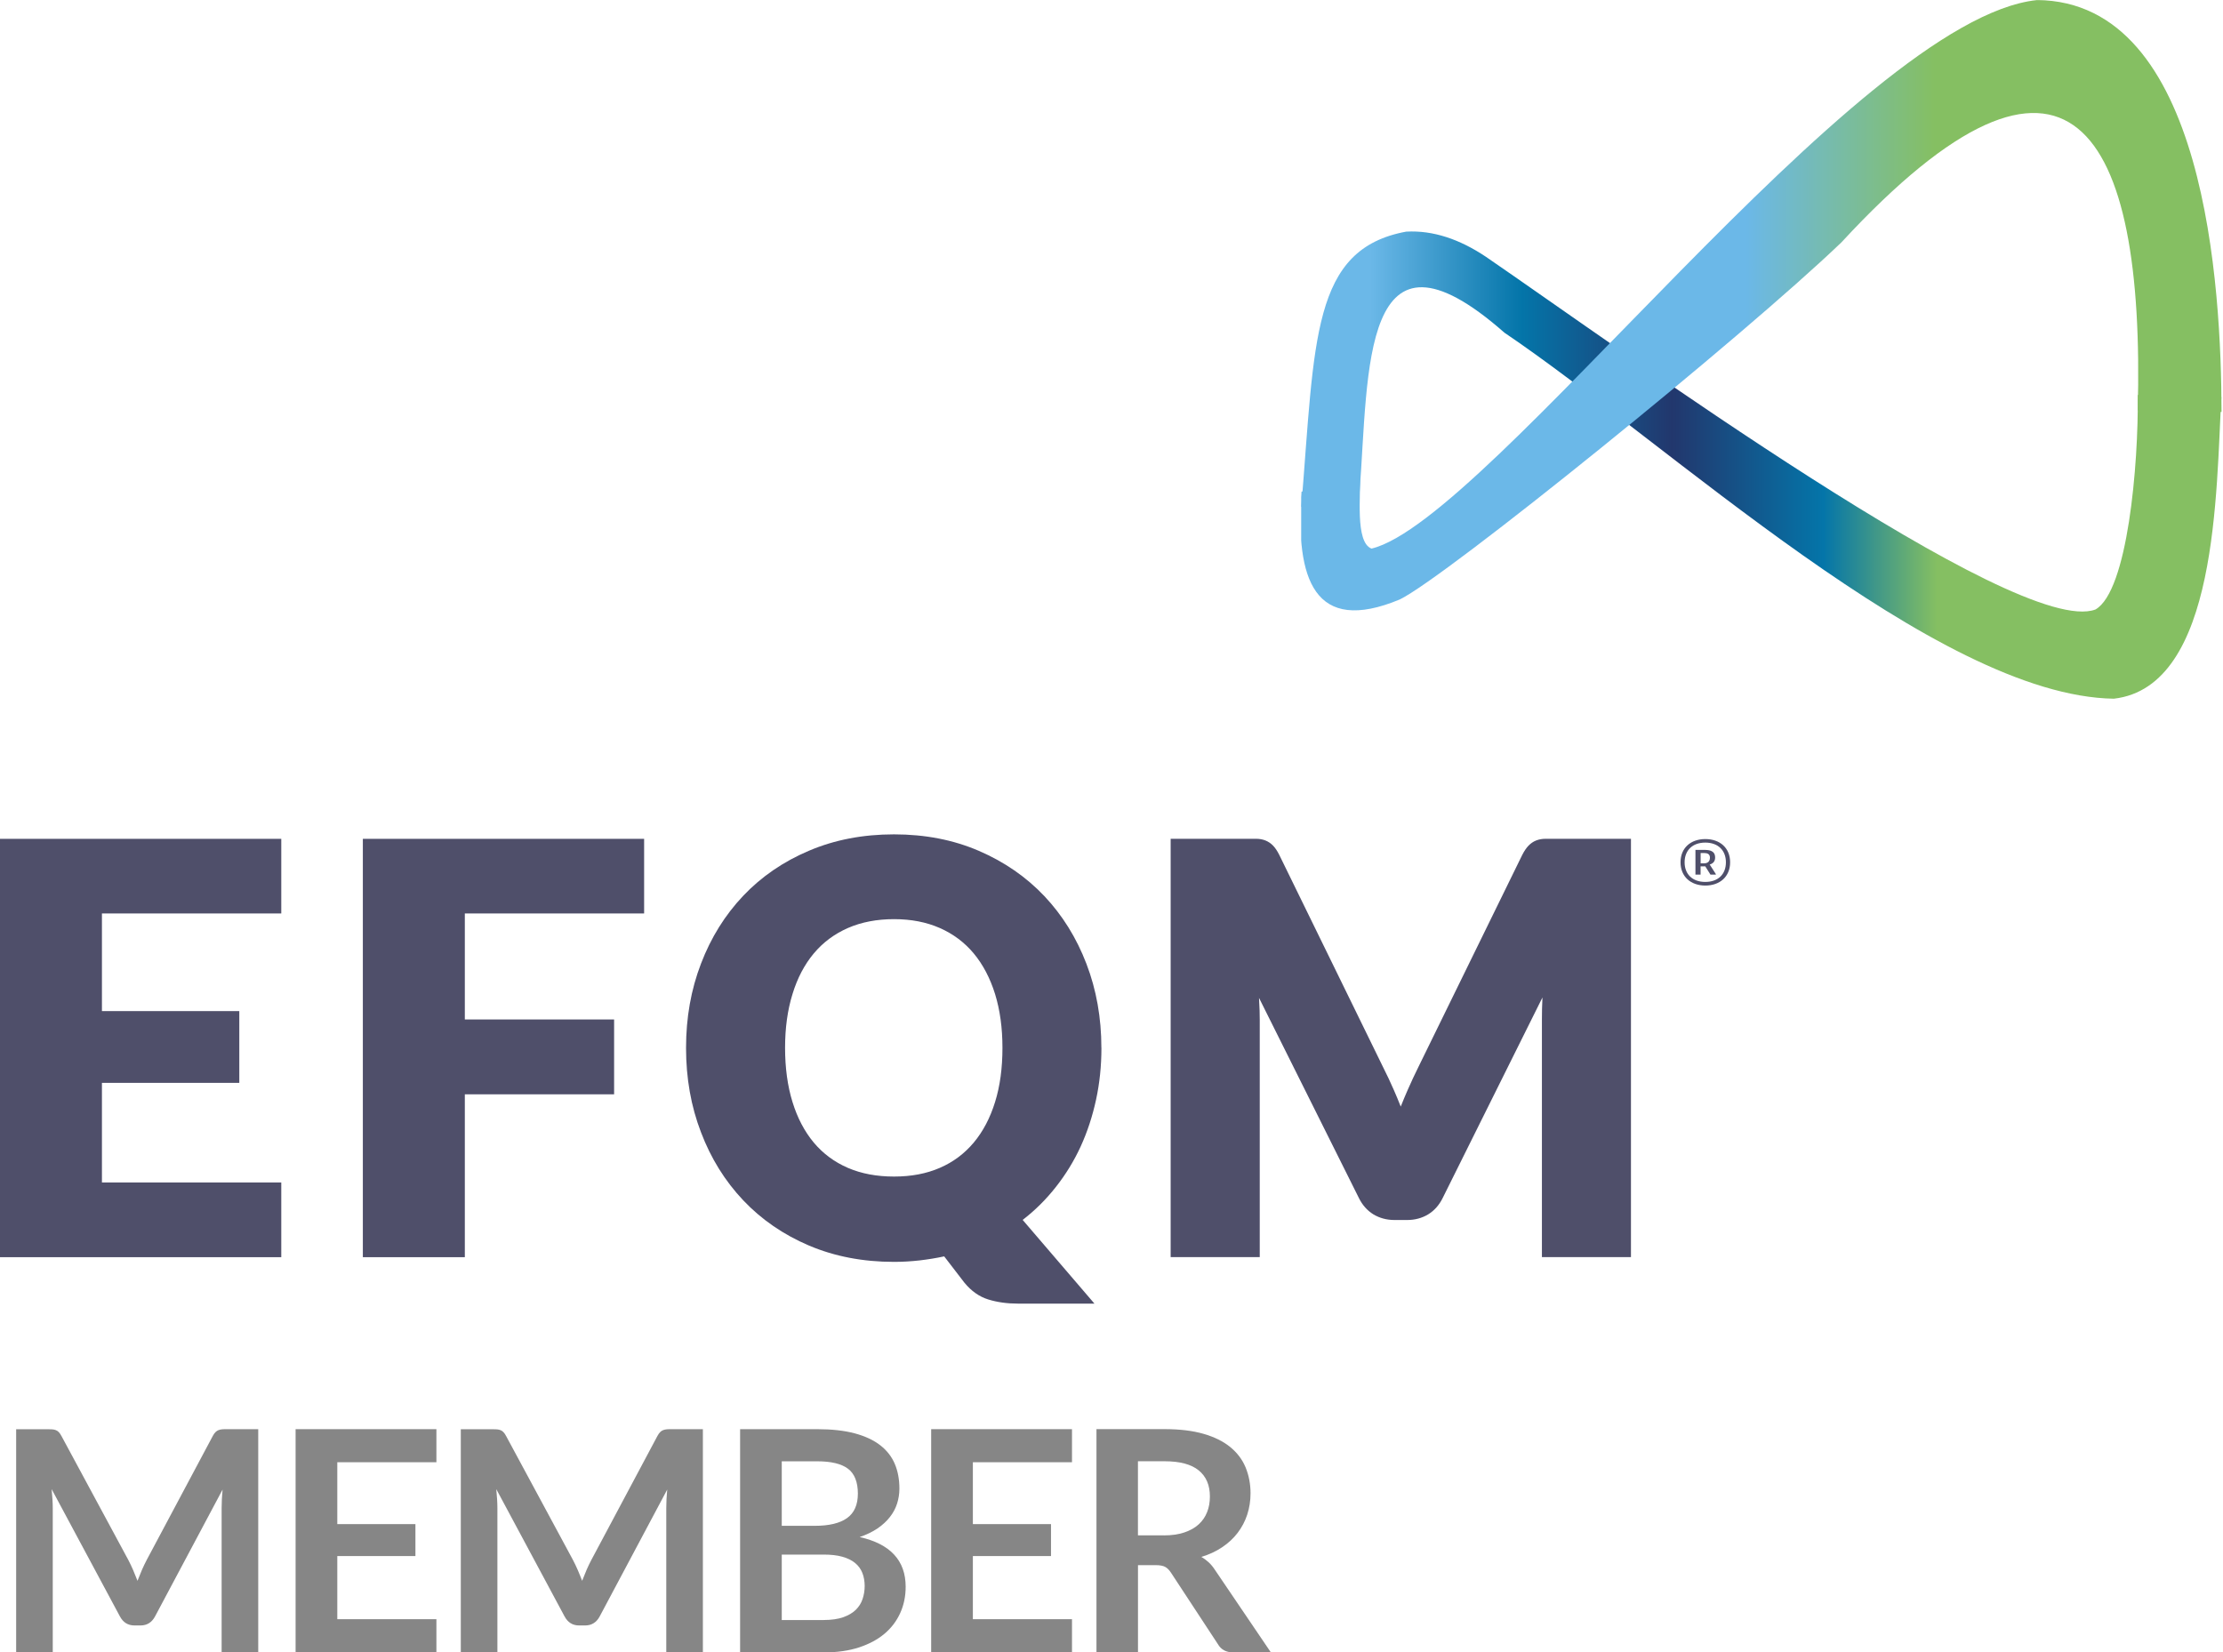
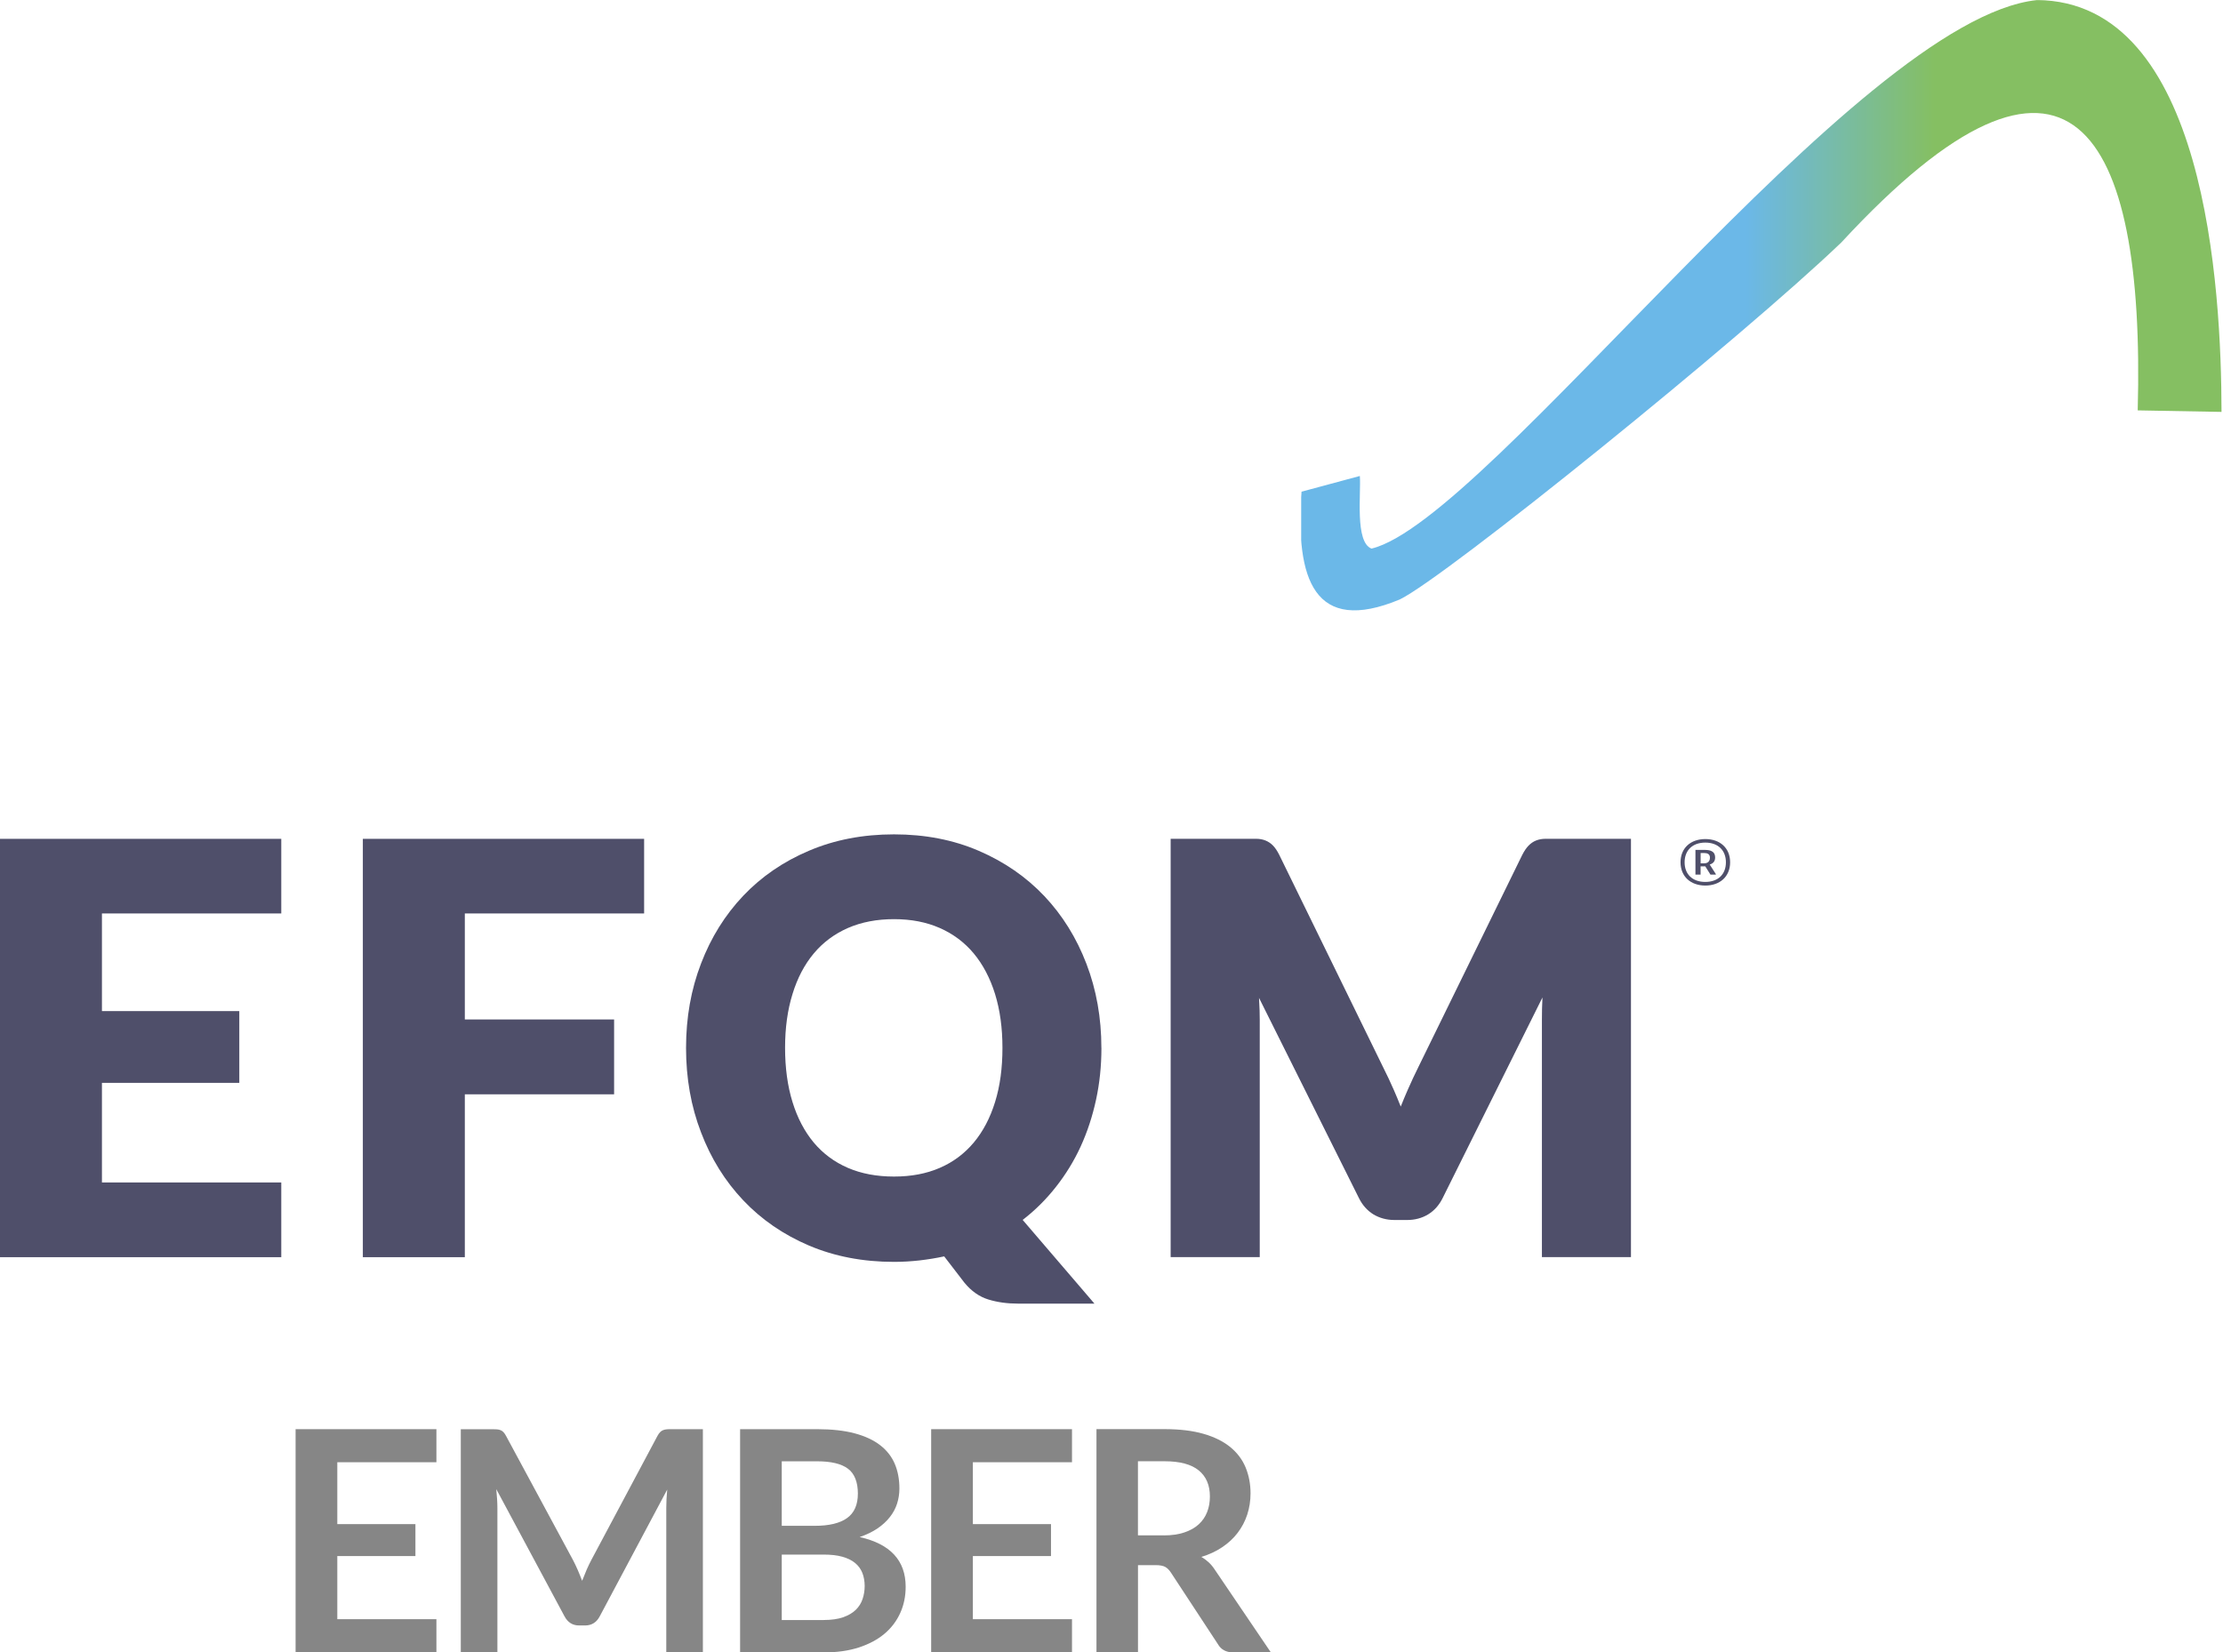
<svg xmlns="http://www.w3.org/2000/svg" id="Ebene_1" viewBox="0 0 496.8 369.32">
  <defs>
    <style>.cls-1{fill:none;}.cls-2{fill:#4f4f6a;}.cls-3{fill:url(#Unbenannter_Verlauf_2);}.cls-4{fill:url(#Unbenannter_Verlauf_4);}.cls-5{clip-path:url(#clippath-1);}.cls-6{fill:#868686;}.cls-7{clip-path:url(#clippath);}</style>
    <clipPath id="clippath">
-       <path class="cls-1" d="M314.31,51.76c-21.21,3.88-20.45,24.15-23.49,61.51l13.02-3.27c2.07-26.97.24-63.93,32.38-35.64,36.15,24.38,96.58,81.21,136.19,81.8,23.37-2.68,22.82-46.86,24.03-67.41l-18.69-.48c.18,15.63-2.26,43.86-9.45,47.95-17.39,6.55-106.67-58.58-136.23-78.83-5.9-3.95-11.84-5.94-17.78-5.62h0Z" />
-     </clipPath>
+       </clipPath>
    <linearGradient id="Unbenannter_Verlauf_4" x1="-66.69" y1="-493.31" x2="-60.83" y2="-493.31" gradientTransform="translate(2228.81 14326.21) scale(28.83)" gradientUnits="userSpaceOnUse">
      <stop offset="0" stop-color="#6bb8e8" />
      <stop offset=".2" stop-color="#0475a9" />
      <stop offset=".4" stop-color="#22376d" />
      <stop offset=".6" stop-color="#0475a9" />
      <stop offset=".75" stop-color="#85bf62" />
      <stop offset="1" stop-color="#85bf62" />
      <stop offset="1" stop-color="#85bf62" />
    </linearGradient>
    <clipPath id="clippath-1">
      <path class="cls-1" d="M455.2.02c-40.18,4.22-122.61,116.34-148.69,122.59-3.76-1.41-2.31-12.38-2.61-16.23l-13.03,3.51c-1.4,19.58,2.82,32.05,21.95,24.09,10.23-4.93,76.65-58.65,98.71-79.82,50.91-55.1,67.91-25.24,66.21,37.56l18.73.34c-.05-27.64-3.45-91.79-41.28-92.05v.02Z" />
    </clipPath>
    <linearGradient id="Unbenannter_Verlauf_2" x1="-66.71" y1="-494.52" x2="-60.85" y2="-494.52" gradientTransform="translate(2228.3 14320.2) scale(28.82)" gradientUnits="userSpaceOnUse">
      <stop offset="0" stop-color="#6bb8e8" />
      <stop offset=".5" stop-color="#6bb8e8" />
      <stop offset=".75" stop-color="#85bf62" />
      <stop offset="1" stop-color="#85bf62" />
    </linearGradient>
  </defs>
  <polygon class="cls-2" points="62.86 187.48 62.86 204.16 22.78 204.16 22.78 225.98 53.48 225.98 53.48 242.02 22.78 242.02 22.78 264.28 62.86 264.28 62.86 280.98 0 280.98 0 187.48 62.86 187.48" />
  <polygon class="cls-2" points="143.95 187.48 143.95 204.16 103.88 204.16 103.88 227.85 137.24 227.85 137.24 244.58 103.88 244.58 103.88 280.98 81.09 280.98 81.09 187.48 143.95 187.48" />
  <path class="cls-2" d="M246.15,234.19c0,4.03-.4,7.89-1.2,11.59-.8,3.69-1.94,7.18-3.43,10.44-1.5,3.26-3.34,6.26-5.53,9.04-2.18,2.78-4.66,5.25-7.44,7.39l16.04,18.71h-17.04c-2.46,0-4.69-.31-6.69-.93-2.01-.62-3.78-1.87-5.33-3.75l-4.52-5.88c-1.79.39-3.63.68-5.48.9-1.86.21-3.78.33-5.73.33-6.95,0-13.29-1.22-19.01-3.65-5.72-2.44-10.62-5.81-14.69-10.11s-7.22-9.36-9.43-15.18c-2.24-5.81-3.35-12.11-3.35-18.88s1.11-13.04,3.35-18.86c2.22-5.81,5.37-10.86,9.43-15.14,4.06-4.28,8.96-7.64,14.69-10.07,5.72-2.44,12.06-3.66,19.01-3.66s13.27,1.23,18.97,3.69,10.57,5.83,14.62,10.1c4.04,4.28,7.18,9.32,9.41,15.14s3.34,12.09,3.34,18.79M224.03,234.19c0-4.46-.55-8.45-1.65-12.02-1.11-3.56-2.7-6.59-4.76-9.07-2.07-2.48-4.6-4.37-7.59-5.69-3-1.32-6.4-1.98-10.23-1.98s-7.29.66-10.31,1.98c-3.01,1.32-5.55,3.21-7.63,5.69-2.07,2.48-3.66,5.5-4.75,9.07-1.11,3.57-1.66,7.57-1.66,12.02s.55,8.54,1.66,12.11c1.09,3.56,2.69,6.58,4.75,9.06,2.07,2.47,4.62,4.36,7.63,5.66,3.02,1.3,6.45,1.94,10.31,1.94s7.23-.64,10.23-1.94c2.99-1.29,5.52-3.19,7.59-5.66,2.07-2.48,3.66-5.5,4.76-9.06,1.11-3.56,1.65-7.6,1.65-12.11" />
  <path class="cls-2" d="M364.49,280.97h-19.9v-53.14c0-1.54.03-3.19.12-4.9l-22.28,44.79c-.79,1.62-1.89,2.85-3.26,3.69-1.37.83-2.95,1.26-4.69,1.26h-2.85c-1.75,0-3.33-.44-4.7-1.26-1.37-.85-2.47-2.07-3.26-3.69l-22.3-44.69c.01.23.03.46.03.69.09,1.48.13,2.86.13,4.11v53.14h-19.91v-93.5h19.08c.79,0,1.49.13,2.11.38.63.25,1.21.64,1.71,1.16.47.49.93,1.17,1.38,2.07l23.22,47.48c.82,1.61,1.62,3.33,2.4,5.1.51,1.18,1.03,2.41,1.52,3.66.51-1.28,1.03-2.54,1.57-3.76.78-1.76,1.59-3.52,2.43-5.2l23.15-47.28c.45-.88.92-1.58,1.4-2.07.5-.52,1.07-.91,1.7-1.16.63-.25,1.33-.38,2.12-.38h19.08v93.5h0Z" />
  <path class="cls-2" d="M375.57,192.72c0-3.24,2.31-5.19,5.54-5.19s5.54,1.95,5.54,5.19-2.32,5.2-5.54,5.2-5.54-1.96-5.54-5.2M385.71,192.72c0-2.65-1.73-4.4-4.61-4.4s-4.62,1.75-4.62,4.4,1.73,4.39,4.62,4.39,4.61-1.73,4.61-4.39M378.91,189.95h1.96c1.22,0,2.43.21,2.43,1.72,0,.81-.44,1.33-1.21,1.55l1.37,2.14v.12h-1.2l-1.16-1.85h-1.05v1.85h-1.15v-5.54h0ZM380.87,192.95c.69,0,1.27-.36,1.27-1.27,0-.81-.58-1.03-1.27-1.03h-.81v2.31h.81Z" />
  <g class="cls-7">
    <rect class="cls-4" x="290.83" y="51.71" width="205.98" height="104.66" />
  </g>
  <g class="cls-5">
    <rect class="cls-3" x="290.79" y=".02" width="205.7" height="136.43" />
  </g>
-   <path class="cls-6" d="M57.71,319.42v49.89h-8.18v-32.22c0-1.29.07-2.68.21-4.17l-15.08,28.33c-.72,1.36-1.81,2.04-3.28,2.04h-1.31c-1.47,0-2.56-.68-3.28-2.04l-15.25-28.43c.07.76.12,1.51.18,2.24.05.73.07,1.42.07,2.04v32.22H3.61v-49.89h7c.42,0,.77.01,1.07.03.3.03.57.08.81.18.24.09.46.24.66.45s.38.48.57.83l14.94,27.7c.39.73.75,1.5,1.09,2.28.33.78.66,1.59.98,2.41.33-.85.66-1.67,1-2.46s.72-1.56,1.11-2.3l14.73-27.64c.18-.34.38-.62.59-.83.21-.21.43-.36.68-.45.24-.09.51-.15.81-.18.3-.03.66-.03,1.07-.03h7-.01Z" />
  <path class="cls-6" d="M75.38,326.8v13.84h17.46v7.14h-17.46v14.11h22.15v7.42h-31.47v-49.89h31.47v7.39h-22.15,0Z" />
  <path class="cls-6" d="M157.08,319.42v49.89h-8.18v-32.22c0-1.29.07-2.68.21-4.17l-15.08,28.33c-.72,1.36-1.81,2.04-3.28,2.04h-1.31c-1.47,0-2.56-.68-3.28-2.04l-15.25-28.43c.07.76.12,1.51.18,2.24.05.73.07,1.42.07,2.04v32.22h-8.18v-49.89h7c.42,0,.77.01,1.07.03.3.03.57.08.81.18.24.09.46.24.66.45.2.21.38.48.57.83l14.94,27.7c.39.73.75,1.5,1.09,2.28s.66,1.59.98,2.41c.33-.85.66-1.67,1-2.46s.72-1.56,1.11-2.3l14.73-27.64c.18-.34.38-.62.59-.83.21-.21.43-.36.68-.45.24-.09.51-.15.81-.18.3-.03.66-.03,1.07-.03h7-.01Z" />
  <path class="cls-6" d="M182.61,319.42c3.26,0,6.06.31,8.39.93,2.32.62,4.23,1.51,5.71,2.66s2.57,2.54,3.26,4.17,1.03,3.47,1.03,5.52c0,1.17-.18,2.3-.52,3.36-.34,1.07-.88,2.07-1.61,3s-1.64,1.78-2.76,2.54c-1.12.76-2.44,1.4-3.99,1.93,6.85,1.54,10.28,5.25,10.28,11.11,0,2.11-.4,4.07-1.21,5.86s-1.98,3.34-3.52,4.64-3.44,2.31-5.7,3.06c-2.26.73-4.83,1.11-7.73,1.11h-18.84v-49.89h17.2ZM174.71,326.6v14.42h7.39c3.17,0,5.57-.57,7.19-1.72s2.43-2.98,2.43-5.49-.73-4.45-2.21-5.55c-1.47-1.11-3.77-1.66-6.9-1.66h-7.9ZM184.1,362.07c1.72,0,3.17-.21,4.35-.62,1.17-.42,2.11-.97,2.81-1.66.7-.69,1.21-1.5,1.51-2.41.31-.92.47-1.9.47-2.93s-.18-2.05-.52-2.91c-.34-.86-.88-1.6-1.62-2.21s-1.68-1.07-2.85-1.4-2.56-.48-4.19-.48h-9.35v14.63h9.39Z" />
  <path class="cls-6" d="M217.42,326.8v13.84h17.46v7.14h-17.46v14.11h22.15v7.42h-31.47v-49.89h31.47v7.39h-22.15Z" />
  <path class="cls-6" d="M283.99,369.31h-8.38c-1.59,0-2.74-.62-3.45-1.87l-10.49-15.98c-.39-.6-.83-1.02-1.29-1.27-.47-.25-1.17-.38-2.09-.38h-3.97v19.49h-9.28v-49.89h15.21c3.38,0,6.29.35,8.71,1.05,2.43.7,4.41,1.68,5.97,2.95,1.55,1.27,2.7,2.78,3.43,4.54.73,1.76,1.11,3.7,1.11,5.81,0,1.68-.25,3.26-.74,4.76s-1.21,2.85-2.14,4.07c-.93,1.22-2.08,2.29-3.45,3.21s-2.93,1.65-4.67,2.17c.6.34,1.15.75,1.66,1.22.51.47.97,1.03,1.38,1.67l12.49,18.43h0ZM260.11,343.16c1.75,0,3.27-.22,4.57-.66s2.37-1.04,3.21-1.81c.84-.77,1.47-1.68,1.88-2.74.42-1.06.62-2.22.62-3.49,0-2.53-.83-4.47-2.5-5.83-1.66-1.36-4.21-2.04-7.64-2.04h-5.94v16.56h5.8,0Z" />
</svg>